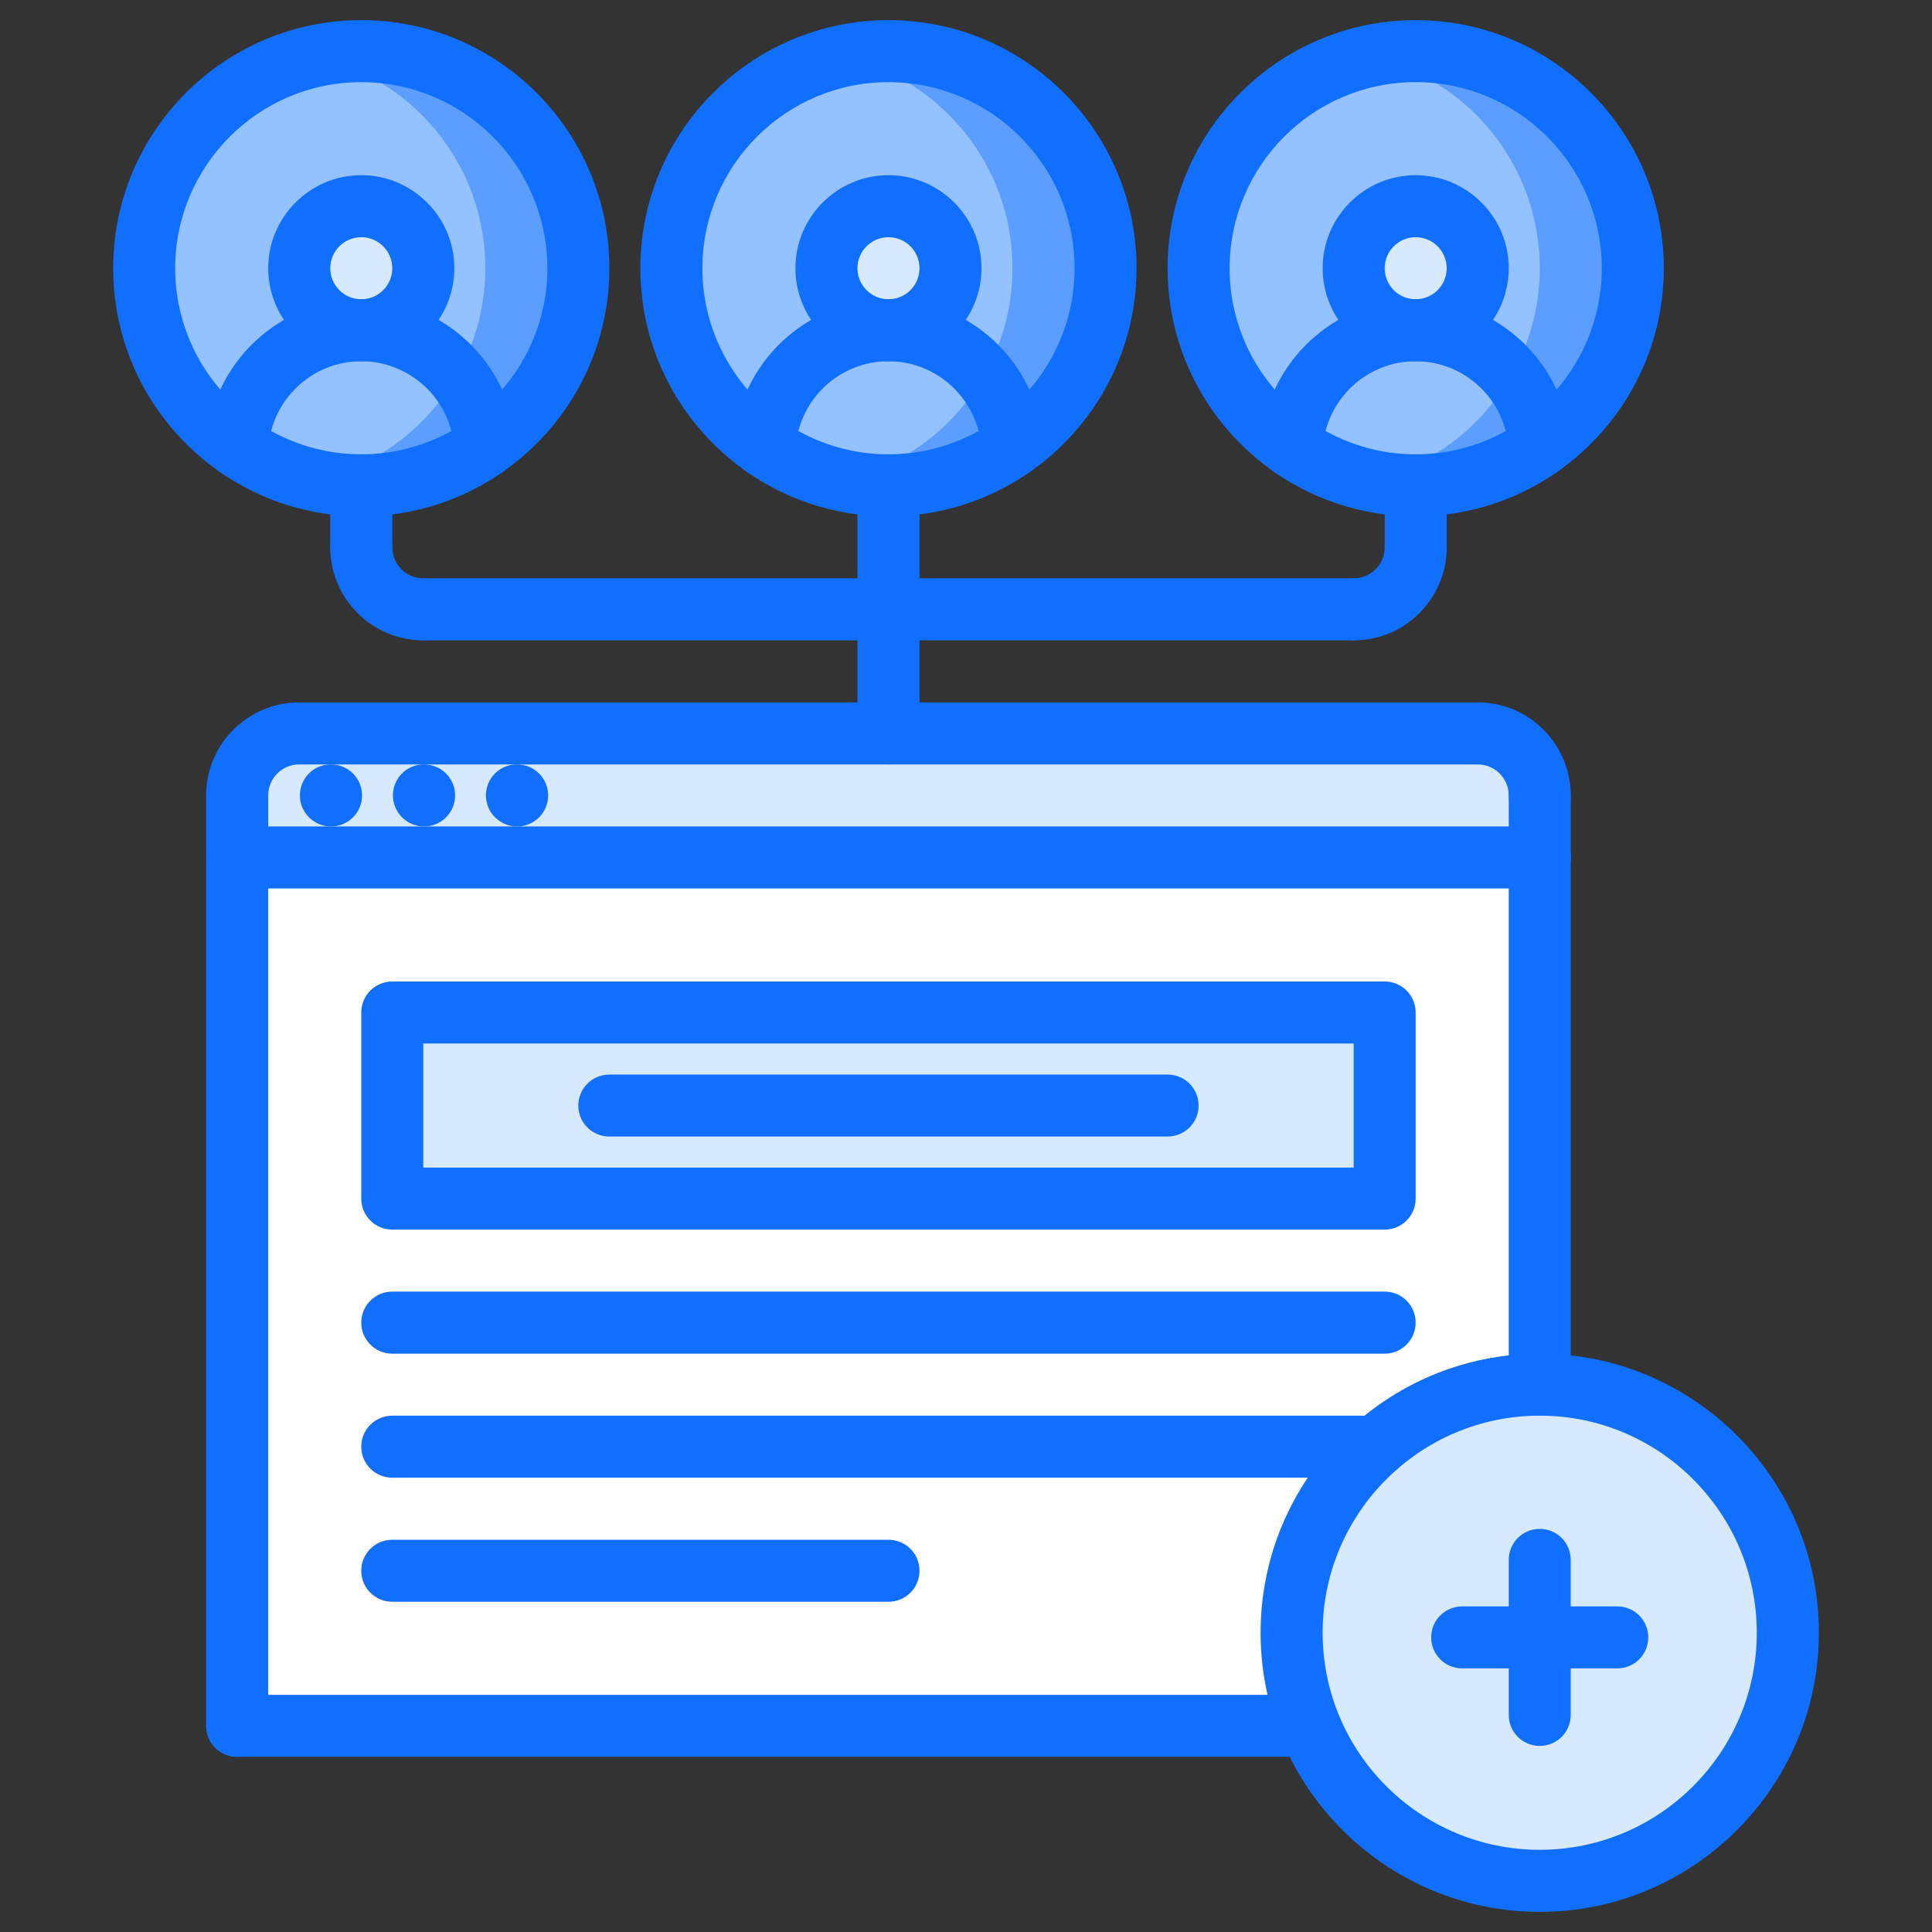
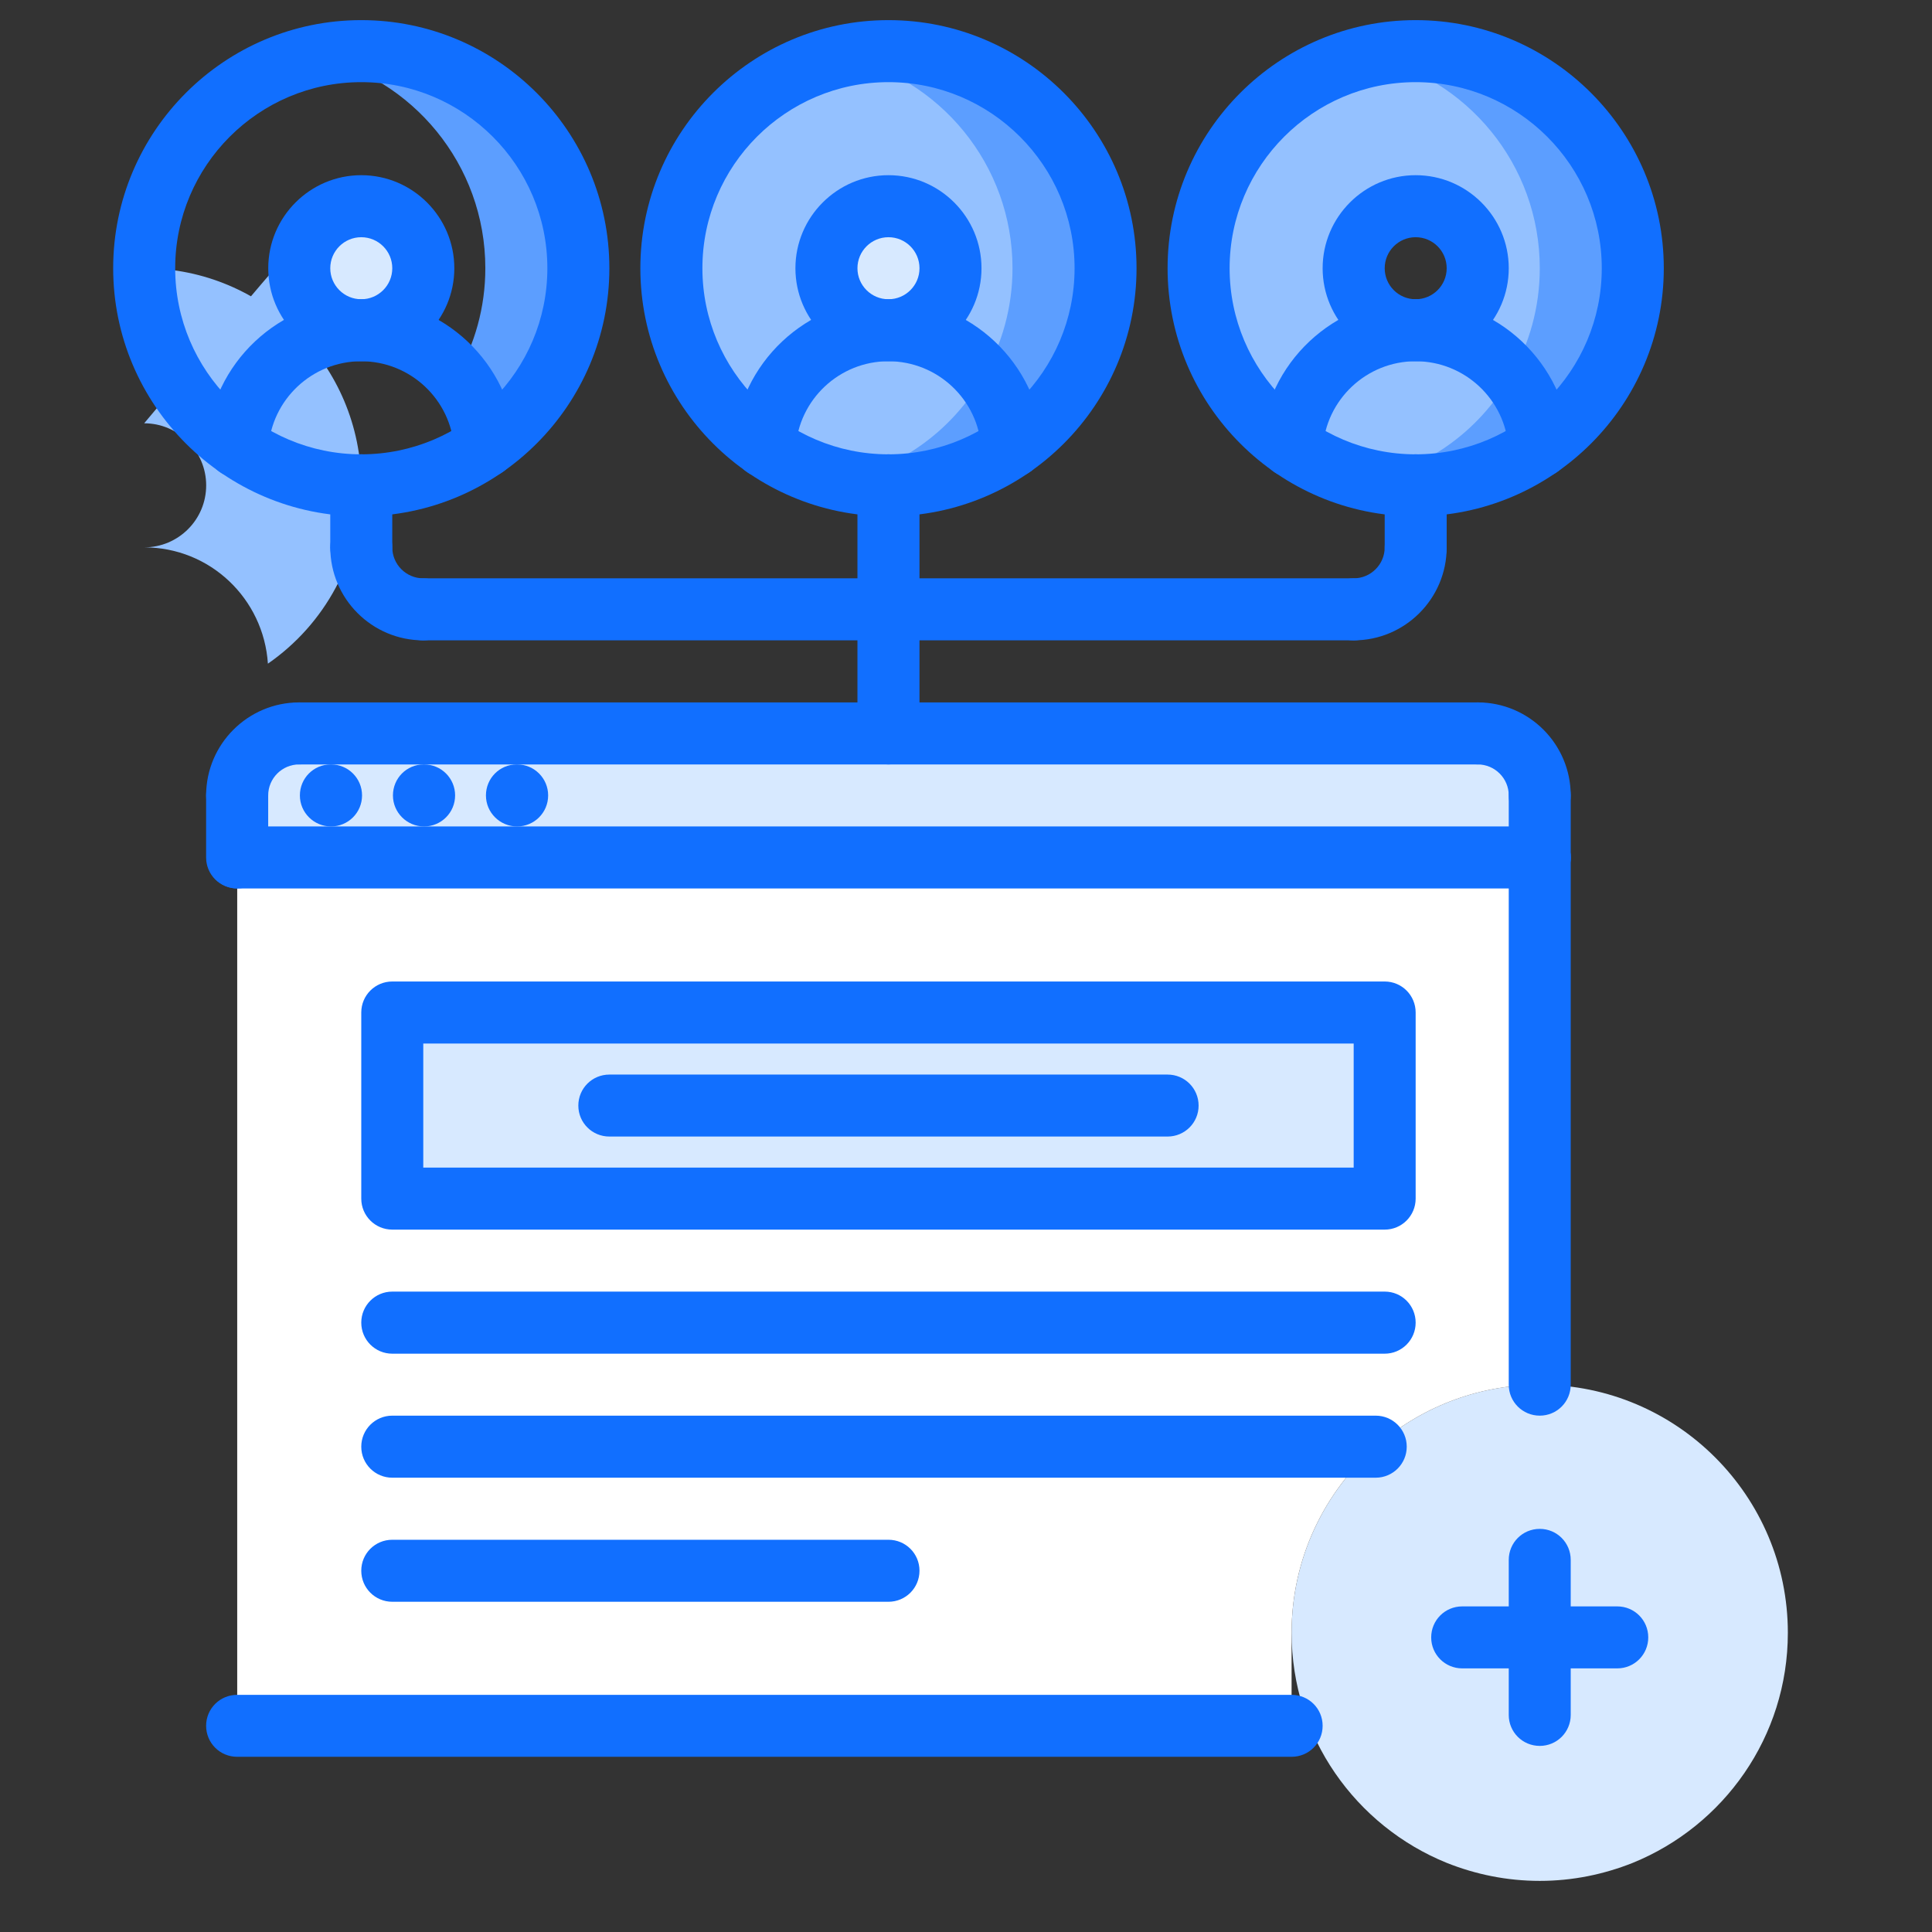
<svg xmlns="http://www.w3.org/2000/svg" version="1.1" id="Layer_1" x="0px" y="0px" width="96px" height="96px" viewBox="0 0 96 96" enable-background="new 0 0 96 96" xml:space="preserve">
  <rect x="0" y="0" width="96" height="96" fill="#333333" stroke="none" />
  <g>
    <path fill="#D7E9FF" d="M88.837,81.132c0,5.176-3.19,9.596-7.705,11.432c-1.436,0.572-2.991,0.896-4.622,0.896   c-1.635,0-3.19-0.323-4.625-0.896c-4.515-1.831-7.706-6.256-7.706-11.432c0-3.683,1.619-6.98,4.179-9.247   c2.17-1.912,5.021-3.08,8.152-3.08C83.32,68.805,88.837,74.335,88.837,81.132z" />
    <path fill="#D7E9FF" d="M19.492,50.311h49.313v9.247H19.492V50.311z" />
    <path fill="#FFFFFF" d="M68.357,71.885c-2.56,2.267-4.179,5.564-4.179,9.247v4.621H11.787V42.608H76.51v26.197   C73.378,68.805,70.527,69.973,68.357,71.885z M68.805,59.558v-9.247H19.492v9.247H68.805z" />
    <path fill="#D7E9FF" d="M76.51,39.524v3.084H11.787v-3.084c0-1.697,1.372-3.082,3.081-3.082h58.558   C75.139,36.442,76.51,37.827,76.51,39.524z" />
    <path fill="#D7E9FF" d="M21.032,13.329c0,1.71-1.386,3.082-3.081,3.082c-1.696,0-3.083-1.372-3.083-3.082   c0-1.697,1.387-3.083,3.083-3.083C19.646,10.245,21.032,11.632,21.032,13.329z" />
-     <path fill="#94C1FF" d="M17.951,16.411c3.266,0,5.934,2.54,6.148,5.779c-1.741,1.216-3.867,1.926-6.148,1.926   c-2.297,0-4.408-0.71-6.149-1.926C12.018,18.951,14.669,16.411,17.951,16.411z" />
    <path fill="#D7E9FF" d="M47.229,13.329c0,1.71-1.386,3.082-3.082,3.082c-1.695,0-3.081-1.372-3.081-3.082   c0-1.697,1.386-3.083,3.081-3.083C45.843,10.245,47.229,11.632,47.229,13.329z" />
    <path fill="#94C1FF" d="M44.147,16.411c3.268,0,5.934,2.54,6.15,5.779c-1.742,1.216-3.854,1.926-6.15,1.926   c-2.296,0-4.406-0.71-6.149-1.926C38.215,18.951,40.866,16.411,44.147,16.411z" />
    <path fill="#94C1FF" d="M70.343,16.411c3.269,0,5.935,2.54,6.148,5.779c-1.741,1.216-3.852,1.926-6.148,1.926   s-4.407-0.71-6.148-1.926C64.412,18.951,67.063,16.411,70.343,16.411z" />
-     <path fill="#D7E9FF" d="M73.426,13.329c0,1.71-1.386,3.082-3.083,3.082c-1.693,0-3.079-1.372-3.079-3.082   c0-1.697,1.386-3.083,3.079-3.083C72.04,10.245,73.426,11.632,73.426,13.329z" />
    <path fill="#94C1FF" d="M67.264,13.329c0,1.71,1.386,3.082,3.079,3.082c-3.279,0-5.931,2.54-6.148,5.779   c-2.803-1.942-4.637-5.178-4.637-8.861c0-5.949,4.821-10.787,10.785-10.787S81.132,7.38,81.132,13.329   c0,3.683-1.834,6.918-4.641,8.861c-0.214-3.239-2.88-5.779-6.148-5.779c1.697,0,3.083-1.372,3.083-3.082   c0-1.697-1.386-3.083-3.083-3.083C68.649,10.245,67.264,11.632,67.264,13.329z" />
    <path fill="#94C1FF" d="M41.066,13.329c0,1.71,1.386,3.082,3.081,3.082c-3.281,0-5.932,2.54-6.149,5.779   c-2.804-1.942-4.638-5.178-4.638-8.861c0-5.949,4.823-10.787,10.787-10.787c5.964,0,10.79,4.838,10.79,10.787   c0,3.683-1.835,6.918-4.64,8.861c-0.216-3.239-2.882-5.779-6.15-5.779c1.696,0,3.082-1.372,3.082-3.082   c0-1.697-1.386-3.083-3.082-3.083C42.452,10.245,41.066,11.632,41.066,13.329z" />
-     <path fill="#94C1FF" d="M14.868,13.329c0,1.71,1.387,3.082,3.083,3.082c-3.282,0-5.933,2.54-6.149,5.779   c-2.805-1.942-4.638-5.178-4.638-8.861c0-5.949,4.823-10.787,10.787-10.787c5.964,0,10.786,4.838,10.786,10.787   c0,3.683-1.833,6.918-4.638,8.861c-0.214-3.239-2.882-5.779-6.148-5.779c1.695,0,3.081-1.372,3.081-3.082   c0-1.697-1.386-3.083-3.081-3.083C16.255,10.245,14.868,11.632,14.868,13.329z" />
+     <path fill="#94C1FF" d="M14.868,13.329c0,1.71,1.387,3.082,3.083,3.082c-3.282,0-5.933,2.54-6.149,5.779   c-2.805-1.942-4.638-5.178-4.638-8.861c5.964,0,10.786,4.838,10.786,10.787   c0,3.683-1.833,6.918-4.638,8.861c-0.214-3.239-2.882-5.779-6.148-5.779c1.695,0,3.081-1.372,3.081-3.082   c0-1.697-1.386-3.083-3.081-3.083C16.255,10.245,14.868,11.632,14.868,13.329z" />
    <path fill="#5C9EFF" d="M17.951,2.542c-0.396,0-0.788,0.022-1.17,0.065c-0.011,0.002-0.022,0.003-0.03,0.005   c-0.376,0.042-0.746,0.102-1.111,0.184c4.848,1.06,8.476,5.376,8.476,10.533c0,1.952-0.527,3.769-1.43,5.343   c0.799,0.973,1.322,2.176,1.413,3.518c2.805-1.942,4.638-5.178,4.638-8.861C28.737,7.38,23.915,2.542,17.951,2.542z" />
-     <path fill="#5C9EFF" d="M19.478,22.189c-1.135,0.793-2.444,1.342-3.841,1.647c0.331,0.071,0.667,0.127,1.006,0.176   c0.431,0.055,0.863,0.103,1.308,0.103c2.281,0,4.407-0.71,6.148-1.926c-0.091-1.341-0.614-2.545-1.413-3.518   C21.888,20.069,20.795,21.277,19.478,22.189z" />
    <path fill="#5C9EFF" d="M44.147,2.542c-0.396,0-0.787,0.022-1.169,0.065c-0.013,0.002-0.021,0.003-0.03,0.005   c-0.375,0.042-0.746,0.102-1.111,0.184c4.848,1.06,8.474,5.376,8.474,10.533c0,1.952-0.527,3.769-1.425,5.343   c0.794,0.973,1.319,2.176,1.411,3.518c2.805-1.942,4.64-5.178,4.64-8.861C54.937,7.38,50.111,2.542,44.147,2.542z" />
    <path fill="#5C9EFF" d="M45.673,22.189c-1.133,0.793-2.442,1.342-3.839,1.647c0.331,0.071,0.667,0.127,1.006,0.176   c0.431,0.055,0.861,0.103,1.307,0.103c2.282,0,4.408-0.71,6.15-1.926c-0.092-1.341-0.617-2.545-1.411-3.518   C48.085,20.069,46.992,21.277,45.673,22.189z" />
    <path fill="#5C9EFF" d="M70.343,2.542c-0.396,0-0.785,0.022-1.168,0.065c-0.011,0.002-0.023,0.003-0.031,0.005   c-0.376,0.042-0.746,0.102-1.112,0.184c4.85,1.06,8.479,5.376,8.479,10.533c0,1.952-0.527,3.769-1.43,5.343   c0.799,0.973,1.32,2.176,1.411,3.518c2.807-1.942,4.641-5.178,4.641-8.861C81.132,7.38,76.307,2.542,70.343,2.542z" />
    <path fill="#5C9EFF" d="M71.87,22.189c-1.134,0.793-2.444,1.342-3.841,1.647c0.332,0.071,0.668,0.127,1.006,0.176   c0.433,0.055,0.865,0.103,1.308,0.103c2.281,0,4.407-0.71,6.148-1.926c-0.091-1.341-0.612-2.545-1.411-3.518   C74.28,20.069,73.188,21.277,71.87,22.189z" />
    <g>
      <path fill="#116FFF" d="M76.51,70.343c-0.855,0-1.541-0.687-1.541-1.538V42.608c0-0.854,0.686-1.542,1.541-1.542    c0.852,0,1.538,0.688,1.538,1.542v26.197C78.048,69.656,77.361,70.343,76.51,70.343z" />
      <path fill="#116FFF" d="M25.695,41.066c-0.853,0-1.549-0.688-1.549-1.542c0-0.852,0.682-1.54,1.533-1.54h0.016    c0.852,0,1.542,0.688,1.542,1.54C27.237,40.377,26.547,41.066,25.695,41.066z" />
      <path fill="#116FFF" d="M21.072,41.066c-0.851,0-1.547-0.688-1.547-1.542c0-0.852,0.68-1.54,1.531-1.54h0.016    c0.852,0,1.542,0.688,1.542,1.54C22.614,40.377,21.924,41.066,21.072,41.066z" />
      <path fill="#116FFF" d="M16.45,41.066c-0.853,0-1.549-0.688-1.549-1.542c0-0.852,0.682-1.54,1.532-1.54h0.017    c0.85,0,1.54,0.688,1.54,1.54C17.99,40.377,17.3,41.066,16.45,41.066z" />
      <path fill="#116FFF" d="M76.51,41.066c-0.855,0-1.541-0.688-1.541-1.542c0-0.849-0.693-1.54-1.543-1.54    c-0.852,0-1.541-0.688-1.541-1.542c0-0.852,0.689-1.54,1.541-1.54c2.55,0,4.622,2.074,4.622,4.622    C78.048,40.377,77.361,41.066,76.51,41.066z" />
      <path fill="#116FFF" d="M76.51,44.147c-0.855,0-1.541-0.688-1.541-1.539v-3.084c0-0.852,0.686-1.54,1.541-1.54    c0.852,0,1.538,0.688,1.538,1.54v3.084C78.048,43.458,77.361,44.147,76.51,44.147z" />
      <path fill="#116FFF" d="M11.784,41.066c-0.854,0-1.542-0.688-1.542-1.542c0-2.547,2.076-4.622,4.624-4.622    c0.853,0,1.542,0.688,1.542,1.54c0,0.853-0.689,1.542-1.542,1.542c-0.85,0-1.54,0.691-1.54,1.54    C13.326,40.377,12.636,41.066,11.784,41.066z" />
      <path fill="#116FFF" d="M11.784,44.147c-0.854,0-1.542-0.688-1.542-1.539v-3.084c0-0.852,0.688-1.54,1.542-1.54    c0.852,0,1.542,0.688,1.542,1.54v3.084C13.326,43.458,12.636,44.147,11.784,44.147z" />
      <path fill="#116FFF" d="M73.43,37.984H14.892c-0.854,0-1.542-0.688-1.542-1.542c0-0.852,0.688-1.54,1.542-1.54H73.43    c0.851,0,1.541,0.688,1.541,1.54C74.971,37.295,74.28,37.984,73.43,37.984z" />
      <path fill="#116FFF" d="M76.513,44.147H11.808c-0.851,0-1.54-0.688-1.54-1.539c0-0.854,0.688-1.542,1.54-1.542h64.705    c0.852,0,1.538,0.688,1.538,1.542C78.051,43.458,77.364,44.147,76.513,44.147z" />
-       <path fill="#116FFF" d="M11.784,87.294c-0.854,0-1.542-0.686-1.542-1.541V42.608c0-0.854,0.688-1.542,1.542-1.542    c0.852,0,1.542,0.688,1.542,1.542v43.145C13.326,86.608,12.636,87.294,11.784,87.294z" />
      <path fill="#116FFF" d="M64.179,87.294H11.784c-0.854,0-1.542-0.686-1.542-1.541c0-0.852,0.688-1.537,1.542-1.537h52.395    c0.856,0,1.542,0.686,1.542,1.537C65.721,86.608,65.035,87.294,64.179,87.294z" />
      <path fill="#116FFF" d="M17.951,25.655c-6.798,0-12.327-5.529-12.327-12.327C5.624,6.529,11.153,1,17.951,1    c6.797,0,12.328,5.529,12.328,12.329C30.279,20.126,24.748,25.655,17.951,25.655z M17.951,4.082c-5.099,0-9.246,4.148-9.246,9.247    s4.147,9.246,9.246,9.246c5.099,0,9.247-4.147,9.247-9.246S23.049,4.082,17.951,4.082z" />
      <path fill="#116FFF" d="M17.951,17.951c-2.548,0-4.622-2.075-4.622-4.622c0-2.549,2.074-4.624,4.622-4.624    c2.549,0,4.624,2.075,4.624,4.624C22.574,15.876,20.5,17.951,17.951,17.951z M17.951,11.787c-0.85,0-1.54,0.69-1.54,1.542    c0,0.85,0.69,1.54,1.54,1.54c0.851,0,1.541-0.69,1.541-1.54C19.492,12.477,18.802,11.787,17.951,11.787z" />
      <path fill="#116FFF" d="M24.099,23.729c-0.807,0-1.486-0.628-1.535-1.445c-0.149-2.431-2.177-4.334-4.615-4.334    s-4.462,1.903-4.613,4.334c-0.05,0.85-0.792,1.475-1.634,1.443c-0.848-0.052-1.495-0.782-1.443-1.632    c0.25-4.052,3.628-7.227,7.69-7.227c4.065,0,7.44,3.175,7.69,7.226c0.053,0.85-0.594,1.579-1.445,1.633    C24.165,23.728,24.132,23.729,24.099,23.729z" />
      <path fill="#116FFF" d="M70.343,25.655c-6.798,0-12.326-5.529-12.326-12.327C58.017,6.529,63.545,1,70.343,1    c6.797,0,12.33,5.529,12.33,12.329C82.673,20.126,77.14,25.655,70.343,25.655z M70.343,4.082c-5.098,0-9.244,4.148-9.244,9.247    s4.146,9.246,9.244,9.246c5.101,0,9.248-4.147,9.248-9.246S75.443,4.082,70.343,4.082z" />
      <path fill="#116FFF" d="M70.343,17.951c-2.546,0-4.622-2.075-4.622-4.622c0-2.549,2.076-4.624,4.622-4.624    c2.549,0,4.626,2.075,4.626,4.624C74.969,15.876,72.892,17.951,70.343,17.951z M70.343,11.787c-0.85,0-1.538,0.69-1.538,1.542    c0,0.85,0.688,1.54,1.538,1.54c0.854,0,1.542-0.69,1.542-1.54C71.885,12.477,71.196,11.787,70.343,11.787z" />
      <path fill="#116FFF" d="M76.491,23.729c-0.805,0-1.486-0.628-1.534-1.445c-0.149-2.431-2.176-4.334-4.615-4.334    c-2.436,0-4.461,1.903-4.613,4.334c-0.049,0.85-0.78,1.475-1.634,1.443c-0.849-0.052-1.495-0.782-1.441-1.632    c0.248-4.052,3.625-7.227,7.688-7.227c4.065,0,7.439,3.175,7.689,7.226c0.055,0.85-0.593,1.579-1.445,1.633    C76.557,23.728,76.527,23.729,76.491,23.729z" />
      <path fill="#116FFF" d="M44.147,25.655c-6.797,0-12.328-5.529-12.328-12.327C31.819,6.529,37.35,1,44.147,1    c6.797,0,12.327,5.529,12.327,12.329C56.474,20.126,50.944,25.655,44.147,25.655z M44.147,4.082c-5.099,0-9.245,4.148-9.245,9.247    s4.146,9.246,9.245,9.246c5.101,0,9.248-4.147,9.248-9.246S49.248,4.082,44.147,4.082z" />
      <path fill="#116FFF" d="M44.147,17.951c-2.547,0-4.623-2.075-4.623-4.622c0-2.549,2.076-4.624,4.623-4.624    c2.55,0,4.623,2.075,4.623,4.624C48.77,15.876,46.697,17.951,44.147,17.951z M44.147,11.787c-0.849,0-1.541,0.69-1.541,1.542    c0,0.85,0.692,1.54,1.541,1.54c0.852,0,1.542-0.69,1.542-1.54C45.689,12.477,44.999,11.787,44.147,11.787z" />
      <path fill="#116FFF" d="M50.297,23.729c-0.81,0-1.487-0.628-1.539-1.445c-0.146-2.431-2.174-4.334-4.612-4.334    c-2.438,0-4.462,1.903-4.613,4.334c-0.052,0.85-0.778,1.475-1.634,1.443c-0.85-0.052-1.497-0.782-1.445-1.632    c0.253-4.052,3.628-7.227,7.692-7.227c4.064,0,7.439,3.175,7.69,7.226c0.051,0.85-0.597,1.579-1.445,1.633    C50.362,23.728,50.327,23.729,50.297,23.729z" />
-       <path fill="#116FFF" d="M76.51,95c-7.65,0-13.872-6.222-13.872-13.868s6.222-13.868,13.872-13.868    c7.646,0,13.869,6.222,13.869,13.868S84.156,95,76.51,95z M76.51,70.343c-5.947,0-10.789,4.842-10.789,10.789    s4.842,10.784,10.789,10.784c5.944,0,10.784-4.837,10.784-10.784S82.454,70.343,76.51,70.343z" />
      <path fill="#116FFF" d="M70.343,28.737c-0.851,0-1.538-0.688-1.538-1.54v-3.082c0-0.853,0.688-1.541,1.538-1.541    c0.854,0,1.542,0.688,1.542,1.541v3.082C71.885,28.049,71.197,28.737,70.343,28.737z" />
      <path fill="#116FFF" d="M17.951,28.737c-0.852,0-1.54-0.688-1.54-1.54v-3.082c0-0.853,0.688-1.541,1.54-1.541    c0.853,0,1.541,0.688,1.541,1.541v3.082C19.492,28.049,18.803,28.737,17.951,28.737z" />
      <path fill="#116FFF" d="M44.147,37.984c-0.853,0-1.541-0.688-1.541-1.542V24.115c0-0.853,0.688-1.541,1.541-1.541    c0.854,0,1.542,0.688,1.542,1.541v12.327C45.689,37.295,45.001,37.984,44.147,37.984z" />
      <path fill="#116FFF" d="M67.264,31.819H21.032c-0.852,0-1.54-0.688-1.54-1.54c0-0.854,0.688-1.542,1.54-1.542h46.232    c0.852,0,1.541,0.688,1.541,1.542C68.805,31.13,68.115,31.819,67.264,31.819z" />
      <path fill="#116FFF" d="M76.51,86.753c0.852,0,1.538-0.687,1.538-1.537V77.51c0-0.855-0.687-1.541-1.538-1.541    c-0.855,0-1.541,0.686-1.541,1.541v7.706C74.969,86.066,75.654,86.753,76.51,86.753z" />
      <path fill="#116FFF" d="M81.901,81.362c0,0.852-0.688,1.539-1.539,1.539h-7.705c-0.854,0-1.542-0.688-1.542-1.539    c0-0.855,0.688-1.541,1.542-1.541h7.705C81.214,79.821,81.901,80.507,81.901,81.362z" />
      <path fill="#116FFF" d="M68.805,61.099H19.492c-0.853,0-1.541-0.689-1.541-1.541v-9.247c0-0.852,0.688-1.541,1.541-1.541h49.313    c0.852,0,1.538,0.689,1.538,1.541v9.247C70.343,60.409,69.656,61.099,68.805,61.099z M21.032,58.017h46.232v-6.165H21.032V58.017z    " />
      <path fill="#116FFF" d="M58.017,56.474H30.279c-0.854,0-1.542-0.686-1.542-1.537c0-0.856,0.688-1.542,1.542-1.542h27.738    c0.852,0,1.541,0.686,1.541,1.542C59.558,55.788,58.868,56.474,58.017,56.474z" />
      <path fill="#116FFF" d="M68.805,67.264H19.492c-0.853,0-1.541-0.691-1.541-1.543c0-0.851,0.688-1.542,1.541-1.542h49.313    c0.852,0,1.538,0.691,1.538,1.542C70.343,66.572,69.656,67.264,68.805,67.264z" />
      <path fill="#116FFF" d="M68.357,73.426H19.492c-0.853,0-1.541-0.689-1.541-1.541s0.688-1.542,1.541-1.542h48.866    c0.852,0,1.542,0.69,1.542,1.542S69.209,73.426,68.357,73.426z" />
      <path fill="#116FFF" d="M44.147,79.591H19.492c-0.853,0-1.541-0.688-1.541-1.543c0-0.853,0.688-1.538,1.541-1.538h24.655    c0.854,0,1.542,0.686,1.542,1.538C45.689,78.903,45.001,79.591,44.147,79.591z" />
      <path fill="#116FFF" d="M21.032,31.819c-2.547,0-4.621-2.074-4.621-4.622c0-0.854,0.688-1.542,1.54-1.542    c0.853,0,1.541,0.688,1.541,1.542c0,0.849,0.691,1.54,1.54,1.54c0.854,0,1.542,0.688,1.542,1.542    C22.574,31.13,21.886,31.819,21.032,31.819z" />
      <path fill="#116FFF" d="M67.264,31.819c-0.852,0-1.543-0.688-1.543-1.54c0-0.854,0.691-1.542,1.543-1.542    c0.849,0,1.541-0.69,1.541-1.54c0-0.854,0.688-1.542,1.538-1.542c0.854,0,1.542,0.688,1.542,1.542    C71.885,29.745,69.813,31.819,67.264,31.819z" />
    </g>
  </g>
</svg>